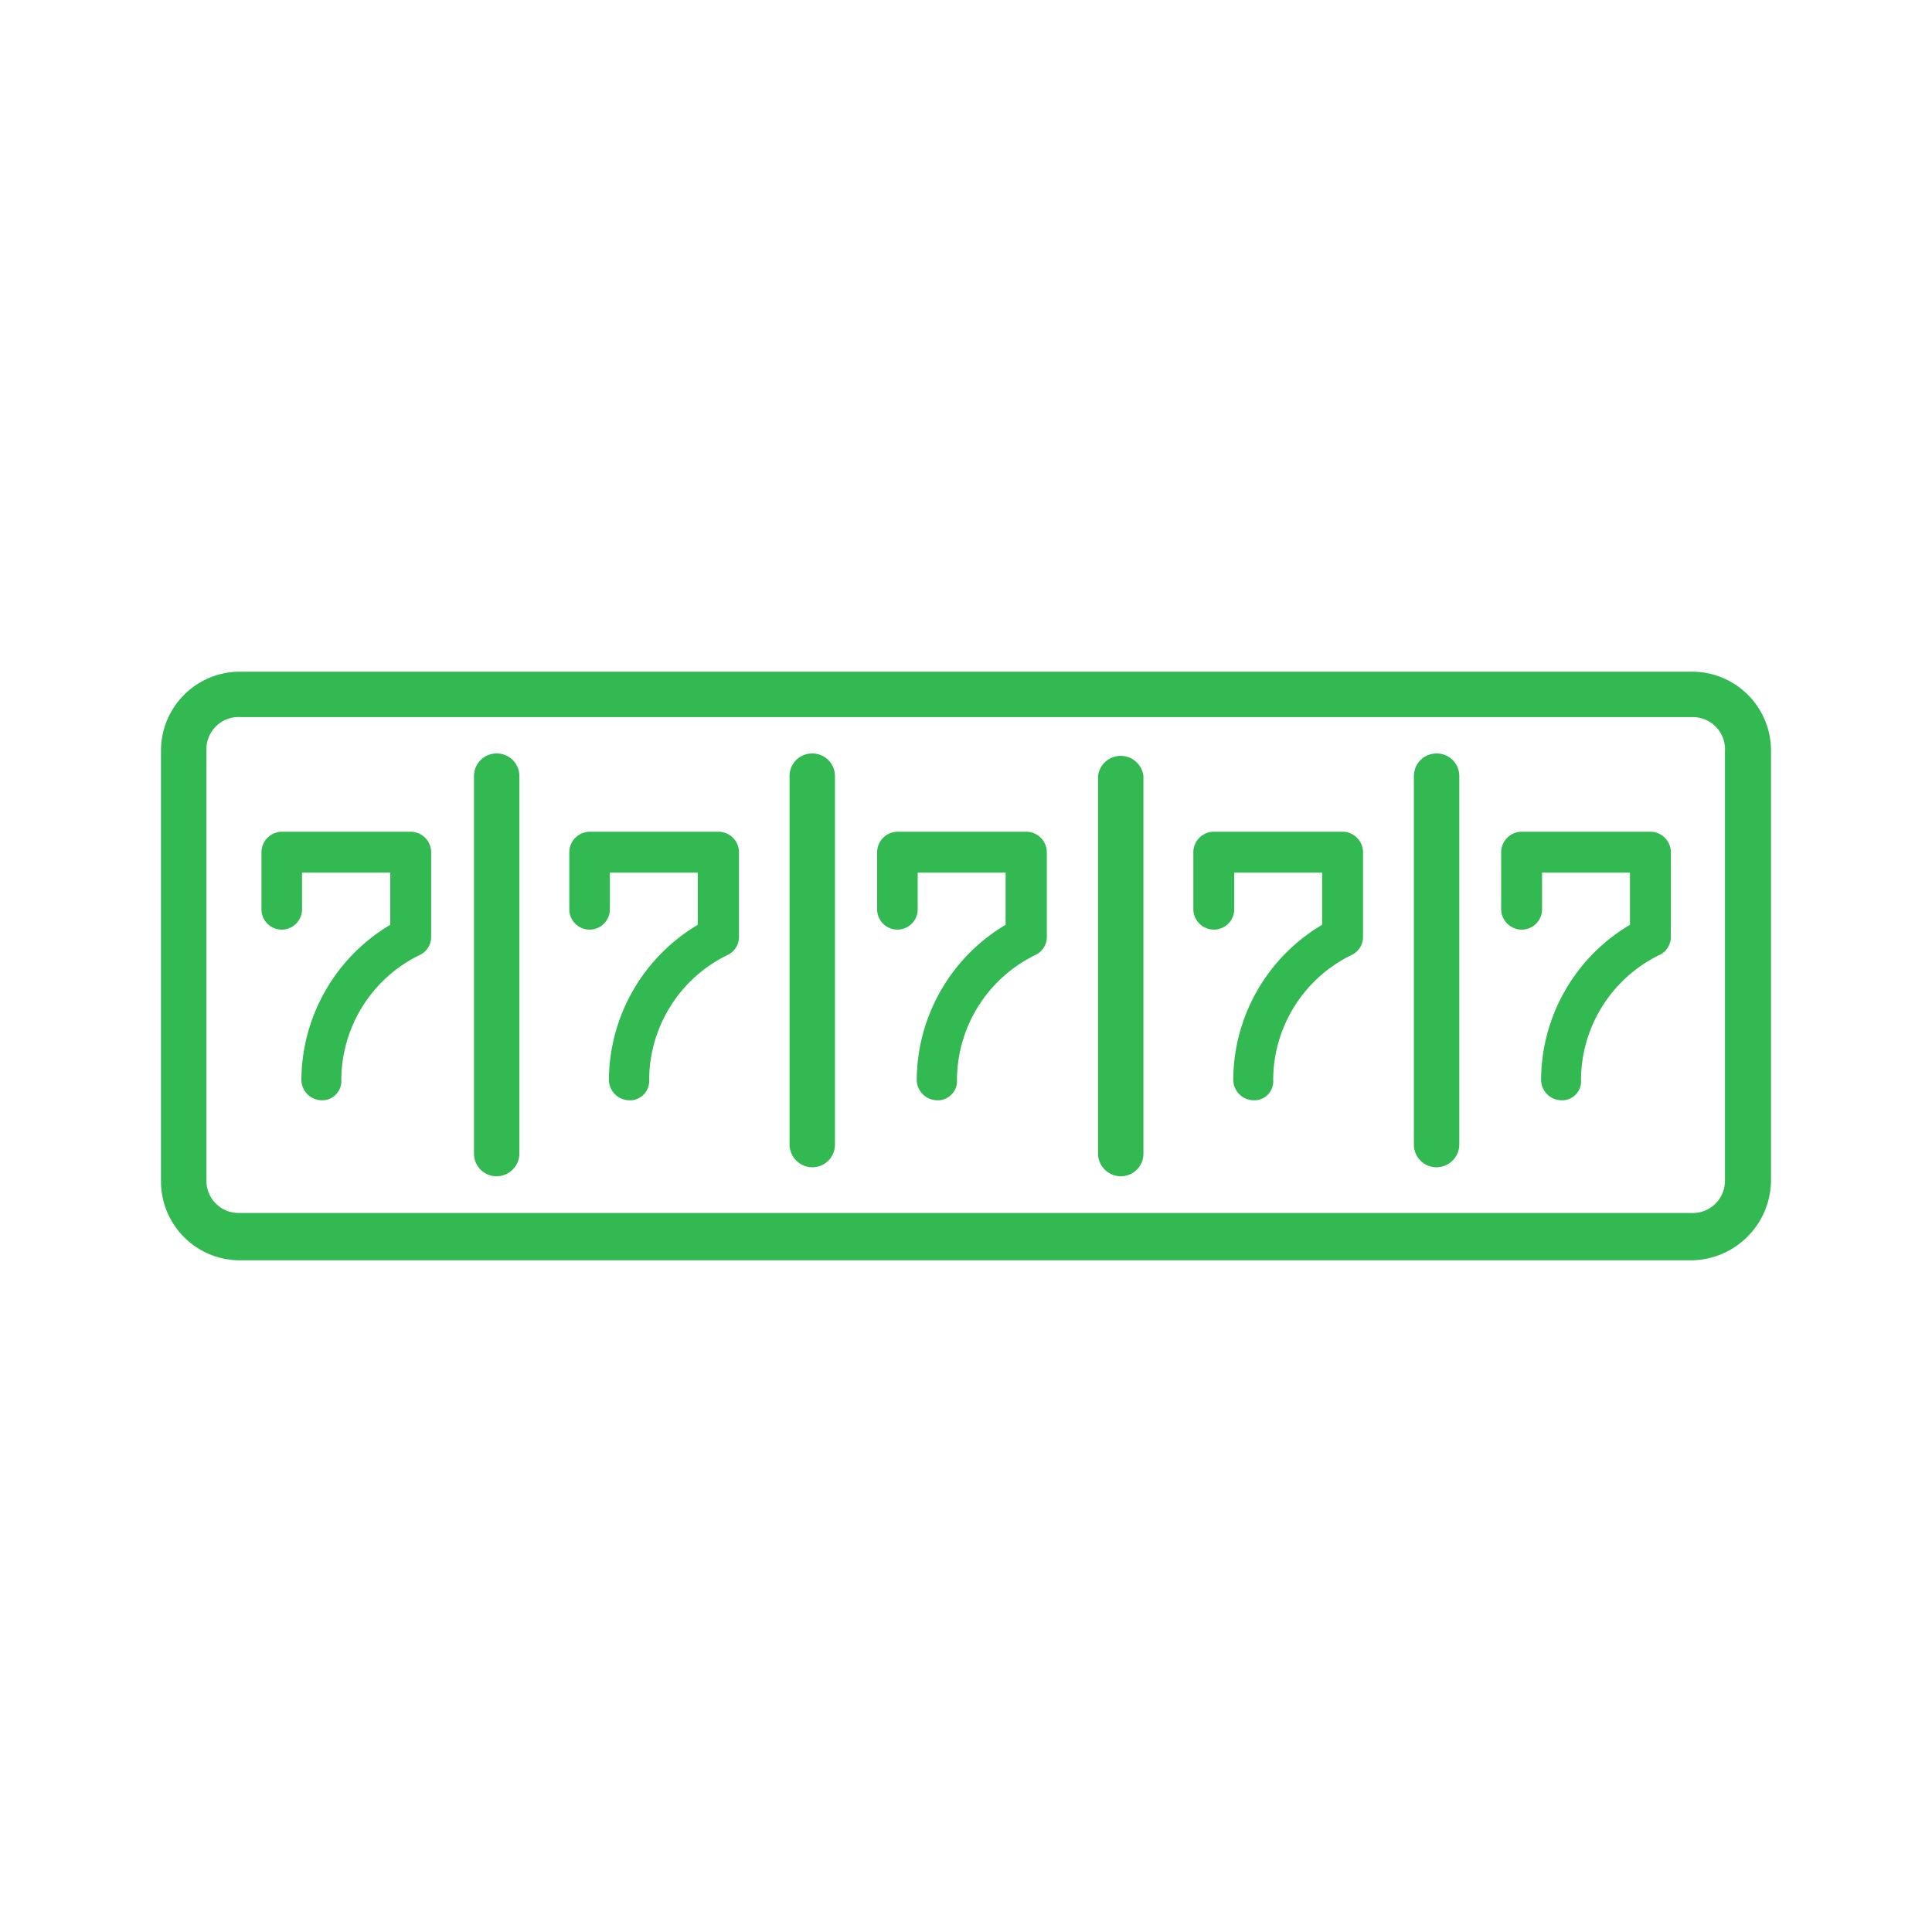
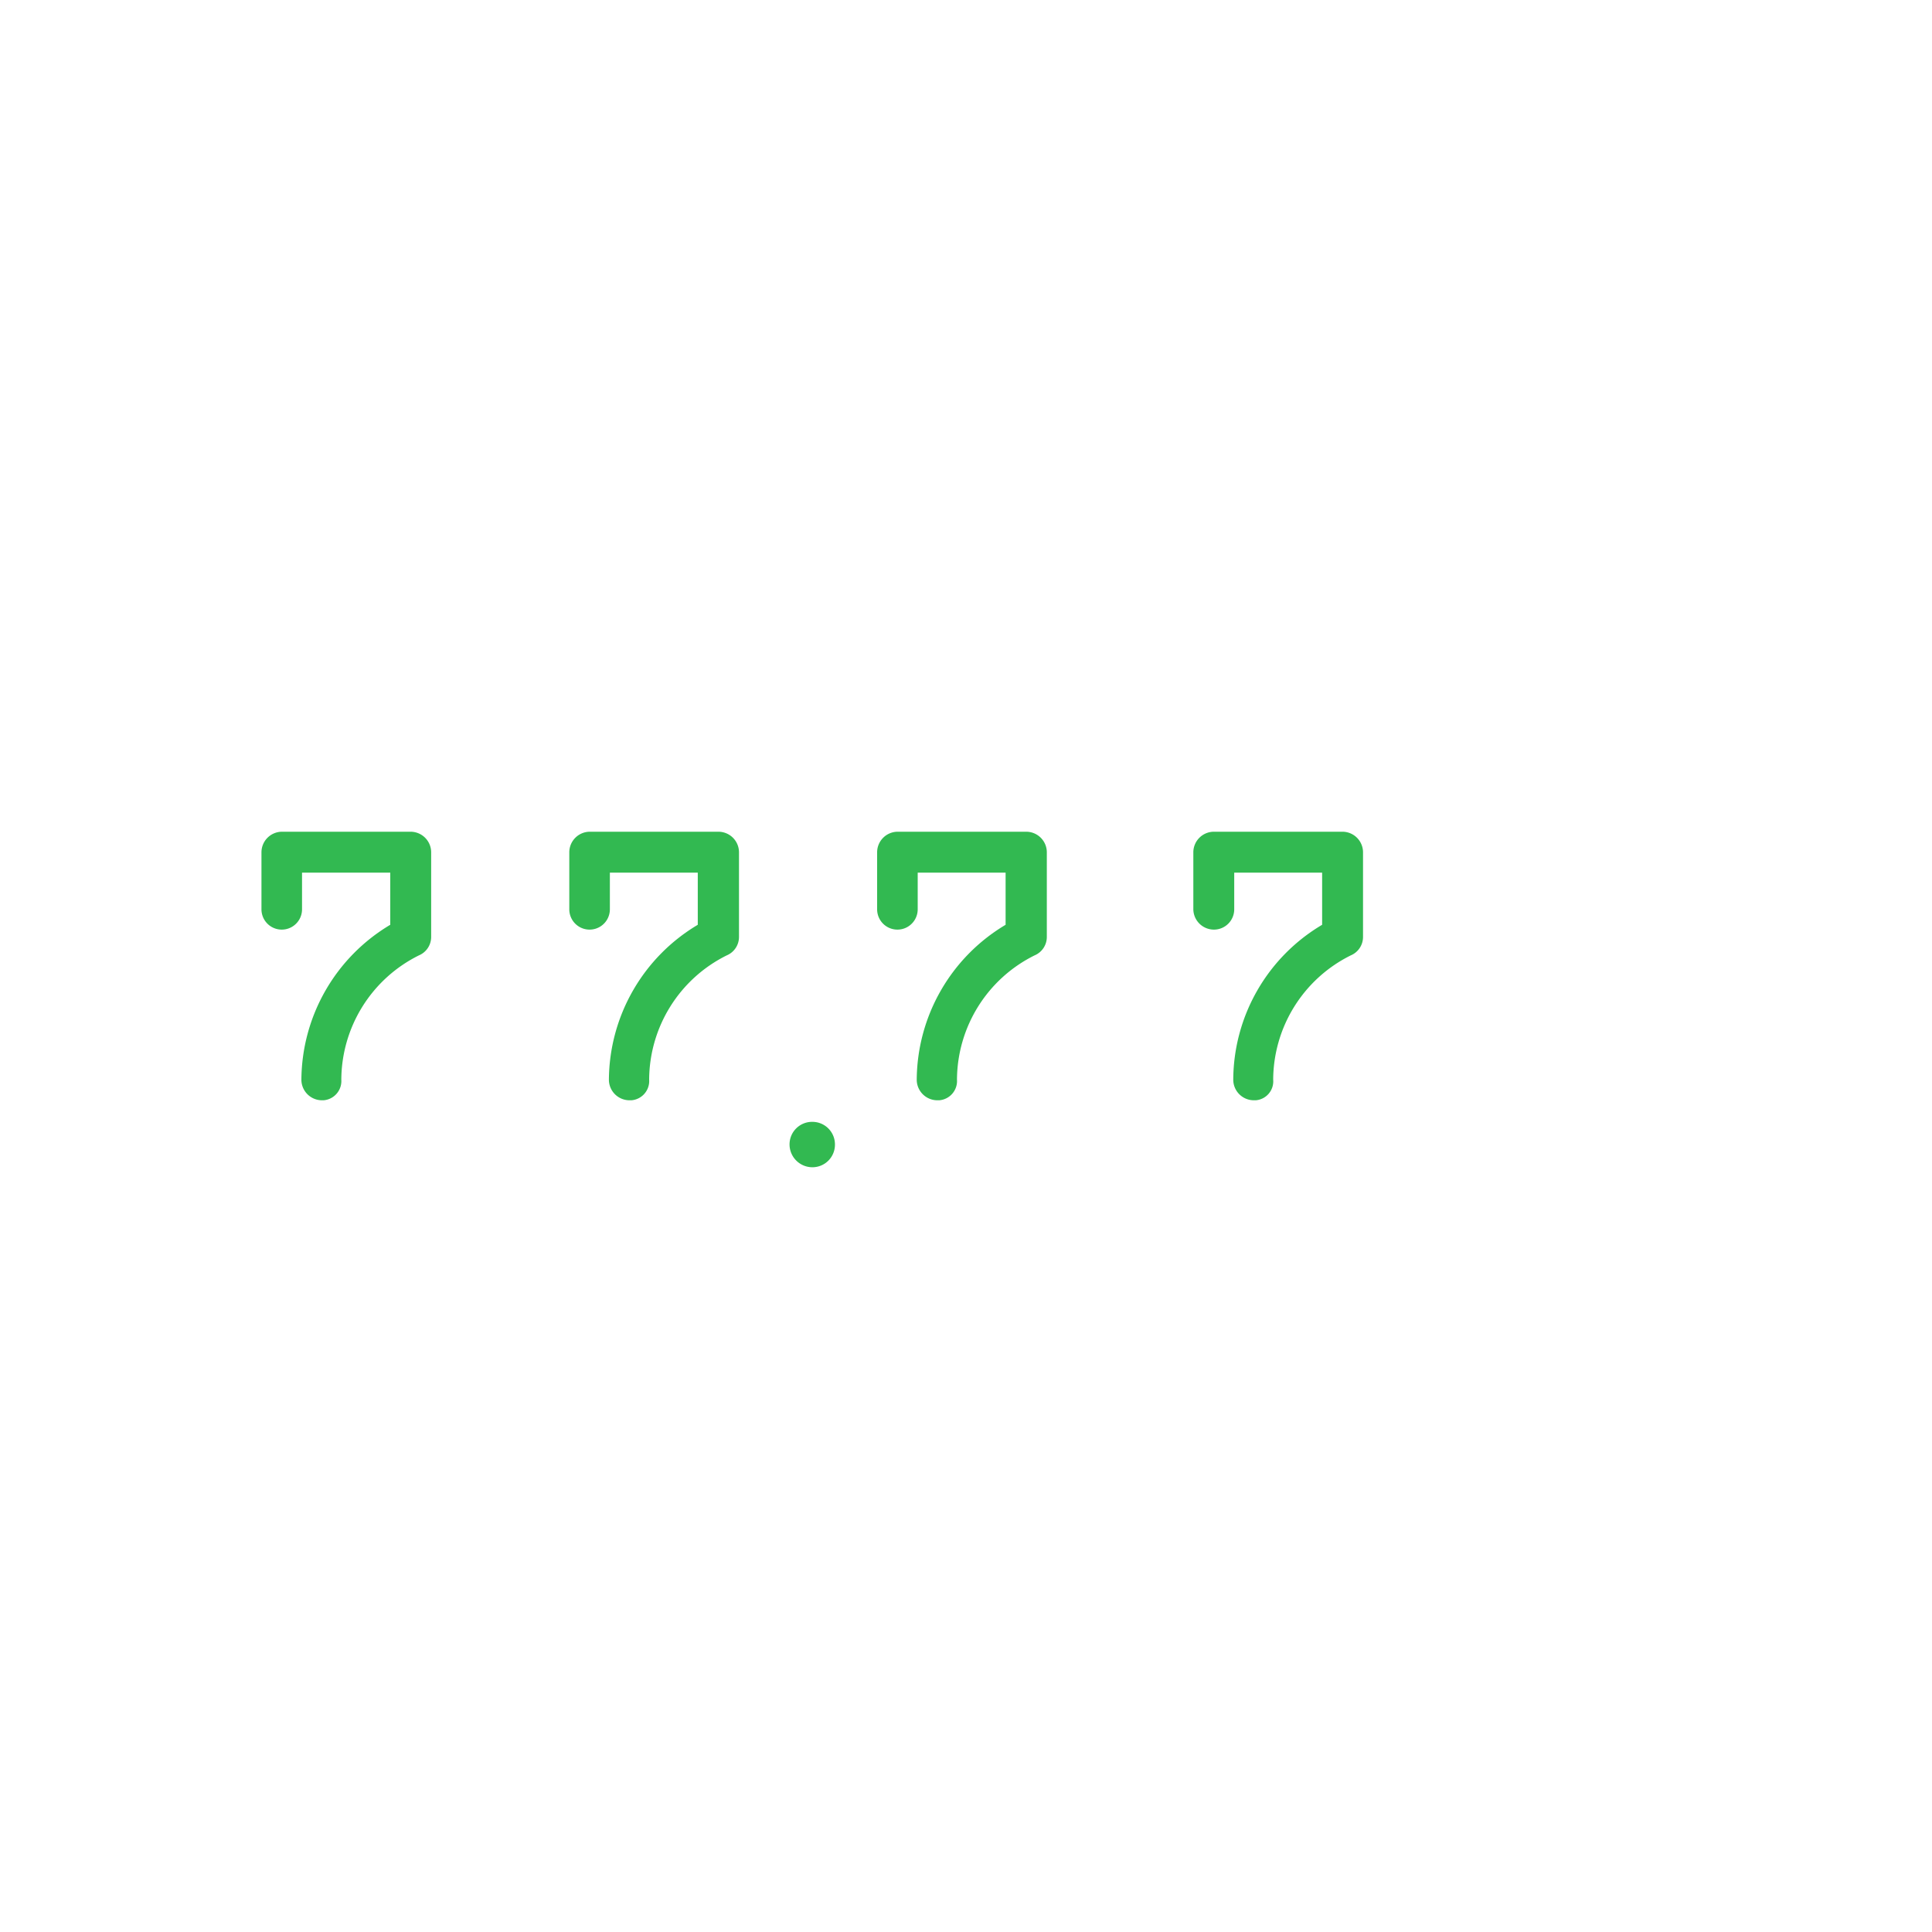
<svg xmlns="http://www.w3.org/2000/svg" id="Layer_1" data-name="Layer 1" viewBox="0 0 60 60">
  <defs>
    <style>.cls-1{fill:#32b951;}</style>
  </defs>
-   <path id="Path_514" data-name="Path 514" class="cls-1" d="M52.53,39.14H7.47A2.45,2.45,0,0,1,5,36.7V23.33a2.45,2.45,0,0,1,2.43-2.47h45.1A2.45,2.45,0,0,1,55,23.3V36.67A2.5,2.5,0,0,1,52.53,39.14ZM7.47,22.27a1,1,0,0,0-1.06,1V36.67a1,1,0,0,0,1,1h45.1a1,1,0,0,0,1.06-1V23.33a1,1,0,0,0-1-1.06H7.47Z" />
  <path id="Path_511" data-name="Path 511" class="cls-1" d="M10,34.17a.64.64,0,0,1-.64-.64h0a5.64,5.64,0,0,1,2.76-4.81V27.1H9.38v1.14a.63.63,0,0,1-1.26,0V26.47a.64.64,0,0,1,.63-.64h4a.64.64,0,0,1,.64.64h0V29.1a.62.62,0,0,1-.38.57,4.33,4.33,0,0,0-2.41,3.86.6.6,0,0,1-.55.64Z" />
  <path id="Path_512" data-name="Path 512" class="cls-1" d="M19.55,34.17a.64.64,0,0,1-.64-.64h0a5.64,5.64,0,0,1,2.76-4.81V27.1H18.94v1.14a.63.63,0,1,1-1.26,0V26.47a.64.64,0,0,1,.63-.64h4a.64.64,0,0,1,.64.64h0V29.1a.62.62,0,0,1-.38.57,4.33,4.33,0,0,0-2.41,3.86.6.6,0,0,1-.55.64Z" />
  <path id="Path_513" data-name="Path 513" class="cls-1" d="M29.11,34.17a.64.64,0,0,1-.64-.64h0a5.64,5.64,0,0,1,2.76-4.81V27.1H28.5v1.14a.63.63,0,0,1-1.26,0V26.47a.64.64,0,0,1,.63-.64h4a.64.64,0,0,1,.64.64h0V29.1a.62.62,0,0,1-.38.57,4.33,4.33,0,0,0-2.41,3.86.6.6,0,0,1-.55.64Z" />
-   <path id="Path_515" data-name="Path 515" class="cls-1" d="M15.42,36.53a.7.7,0,0,1-.7-.7h0V24.1a.7.7,0,0,1,.7-.7.7.7,0,0,1,.71.7h0V35.83A.71.71,0,0,1,15.42,36.53Z" />
-   <path id="Path_516" data-name="Path 516" class="cls-1" d="M25.23,36.25a.71.71,0,0,1-.71-.71h0V24.1a.7.7,0,0,1,.71-.7.7.7,0,0,1,.7.7V35.54a.7.7,0,0,1-.7.71Z" />
+   <path id="Path_516" data-name="Path 516" class="cls-1" d="M25.23,36.25a.71.71,0,0,1-.71-.71h0a.7.7,0,0,1,.71-.7.7.7,0,0,1,.7.7V35.54a.7.7,0,0,1-.7.71Z" />
  <path id="Path_512-2" data-name="Path 512" class="cls-1" d="M38.93,34.17a.64.64,0,0,1-.63-.64h0a5.62,5.62,0,0,1,2.76-4.81V27.1H38.33v1.14a.63.63,0,0,1-.63.63.64.64,0,0,1-.64-.63V26.47a.64.64,0,0,1,.64-.64h4a.64.64,0,0,1,.63.64h0V29.1a.62.62,0,0,1-.38.57,4.33,4.33,0,0,0-2.41,3.86.59.59,0,0,1-.54.64Z" />
-   <path id="Path_513-2" data-name="Path 513" class="cls-1" d="M48.49,34.17a.64.64,0,0,1-.63-.64h0a5.62,5.62,0,0,1,2.76-4.81V27.1H47.89v1.14a.63.63,0,0,1-.63.63.64.64,0,0,1-.64-.63V26.47a.64.64,0,0,1,.64-.64h4a.64.64,0,0,1,.63.64h0V29.1a.62.62,0,0,1-.38.57,4.33,4.33,0,0,0-2.41,3.86.59.59,0,0,1-.54.64Z" />
-   <path id="Path_515-2" data-name="Path 515" class="cls-1" d="M34.81,36.53a.71.71,0,0,1-.71-.7h0V24.1a.71.71,0,0,1,1.41,0h0V35.83A.7.7,0,0,1,34.81,36.53Z" />
-   <path id="Path_516-2" data-name="Path 516" class="cls-1" d="M44.61,36.25a.7.7,0,0,1-.7-.71h0V24.1a.7.7,0,0,1,.7-.7.7.7,0,0,1,.71.7V35.54a.71.71,0,0,1-.71.71Z" />
</svg>